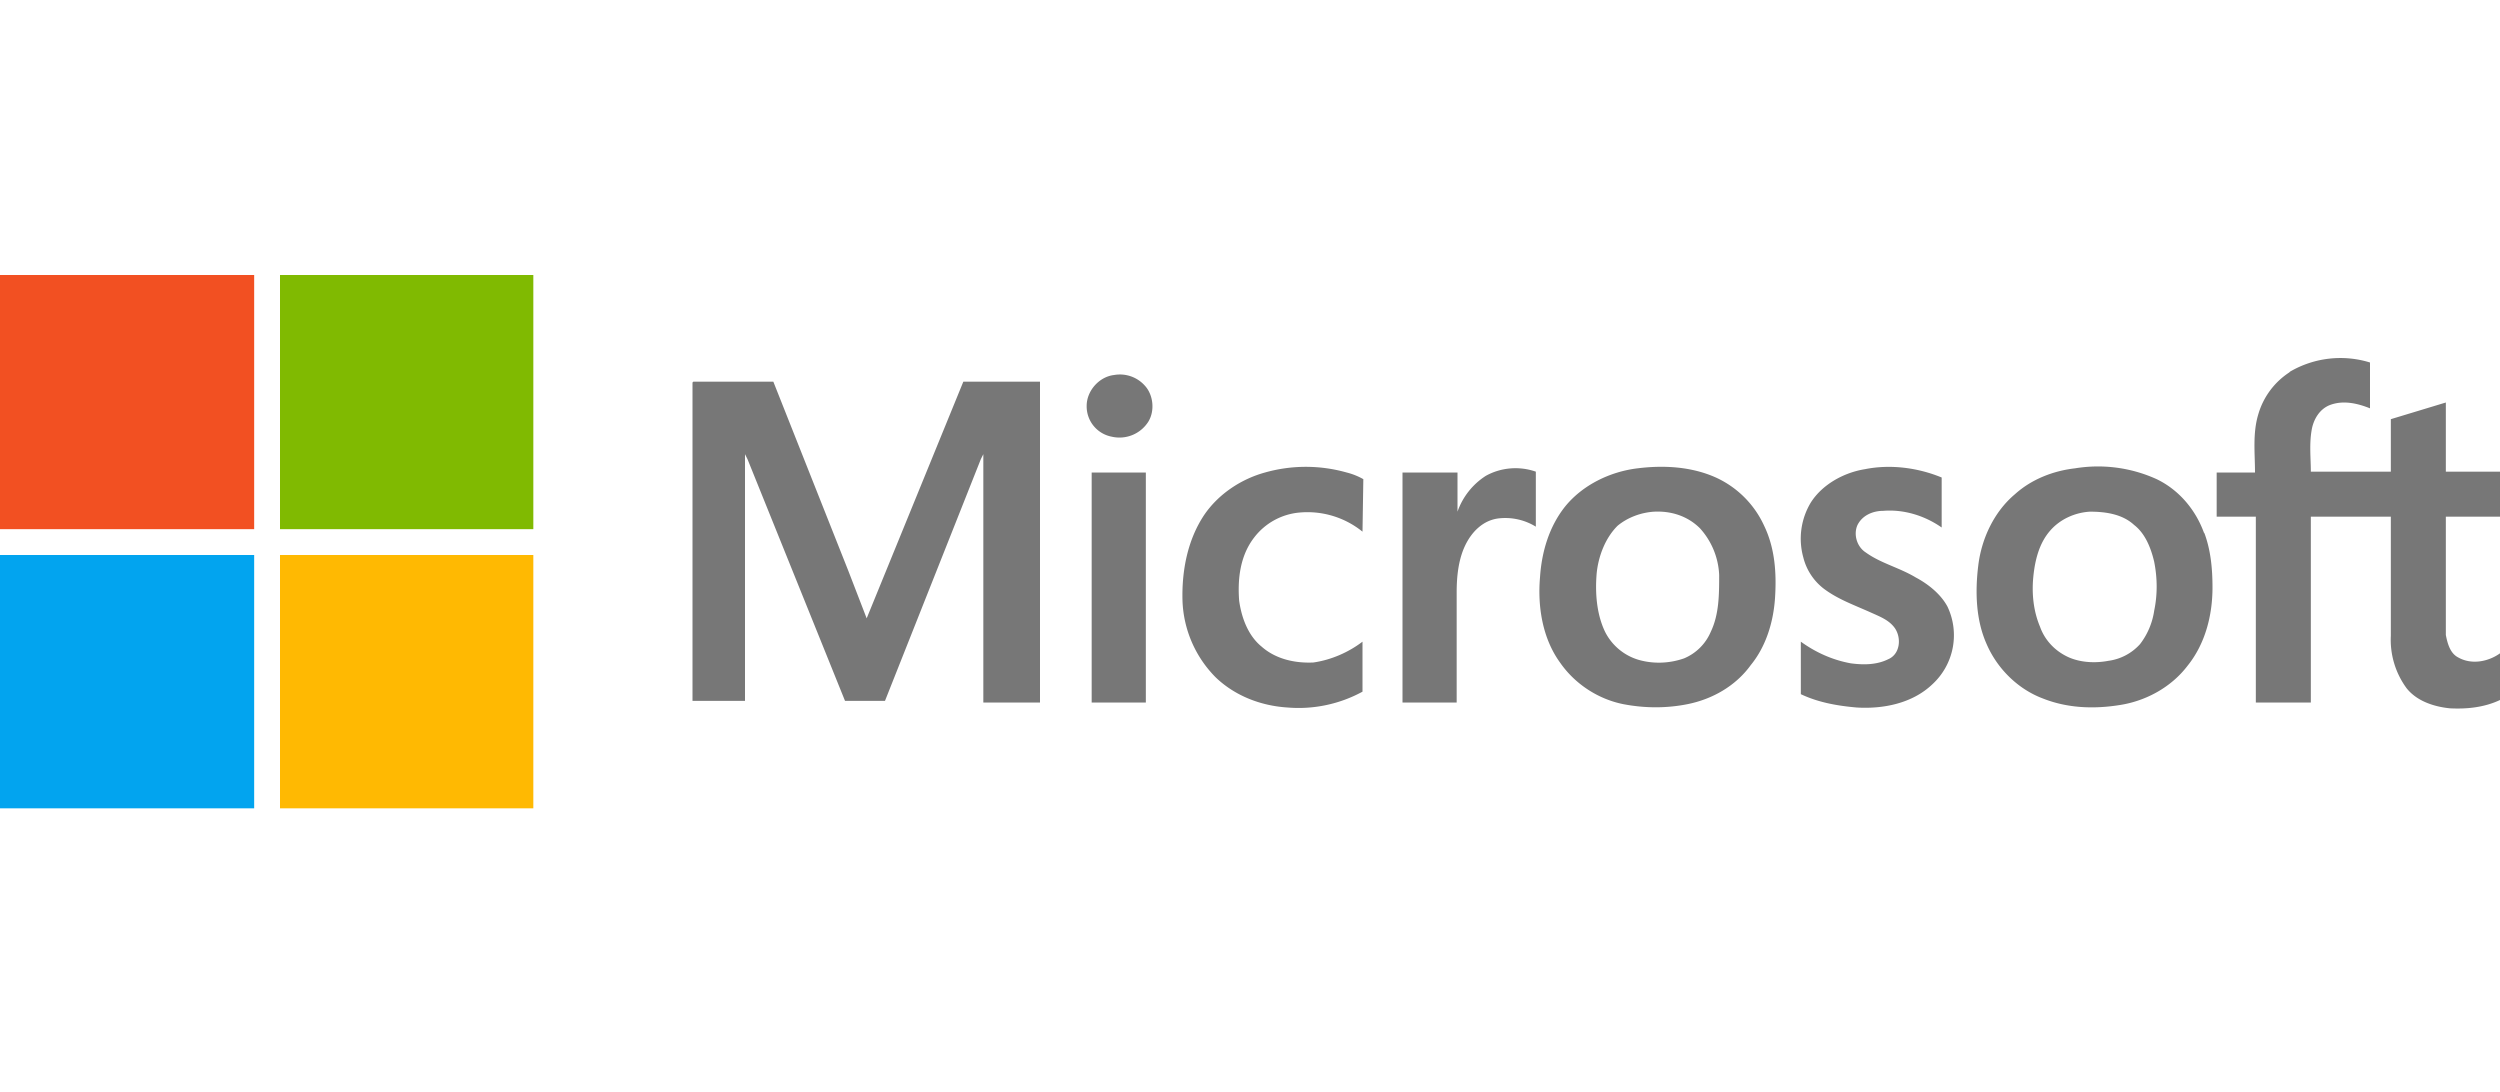
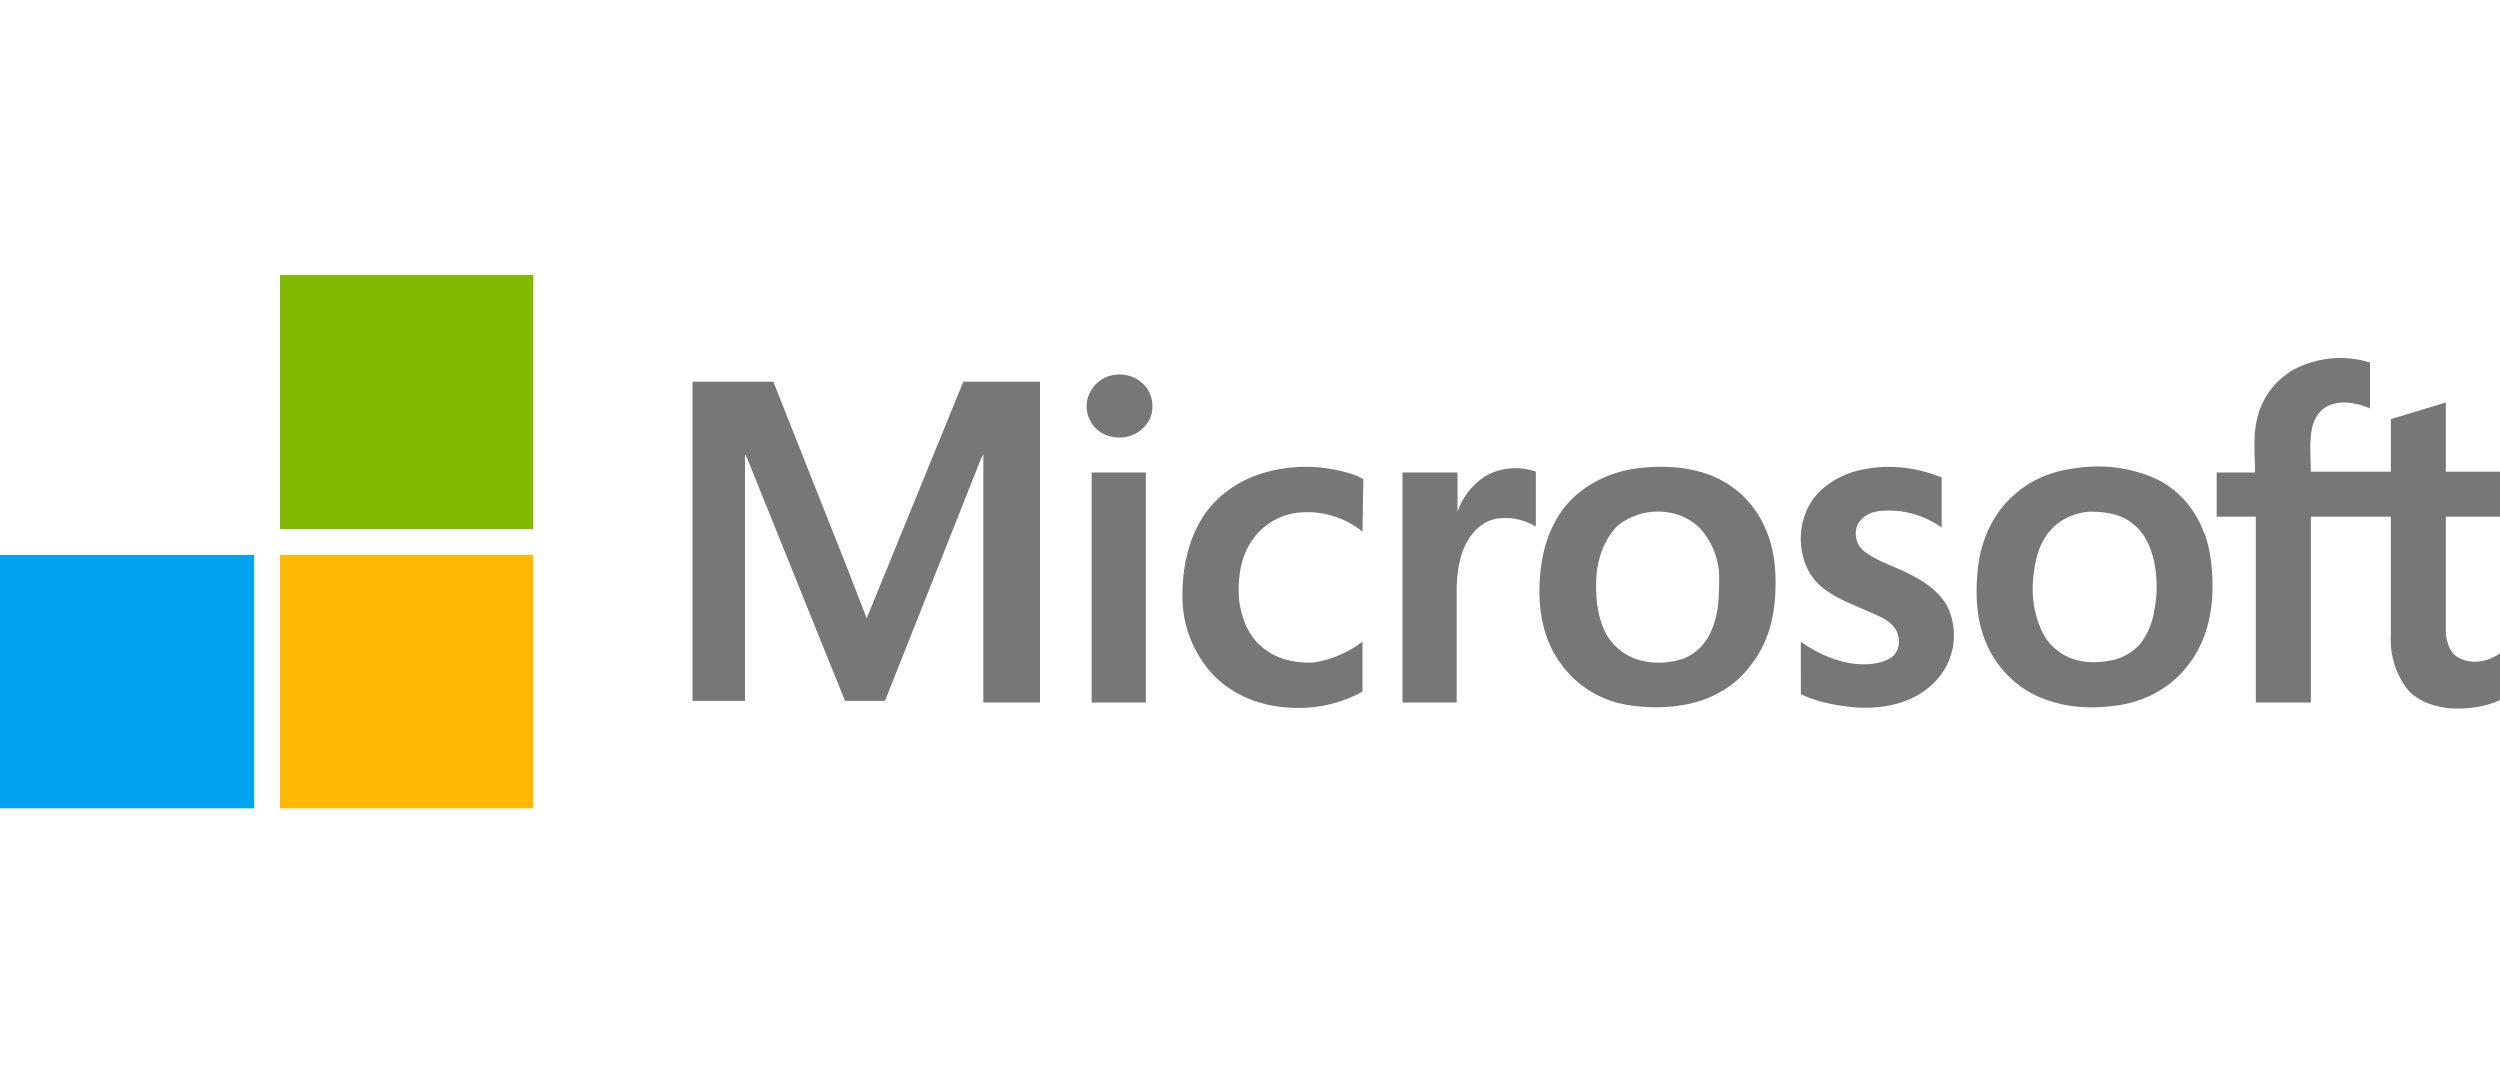
<svg xmlns="http://www.w3.org/2000/svg" viewBox="0 0 300 131">
  <style>.st15{fill:#777}</style>
  <g id="Calque_7">
-     <path d="M0 33h30.5v30.5H0V33z" fill="#f25022" />
    <path d="M33.6 33H64v30.5H33.6V33z" fill="#80ba01" />
    <path class="st15" d="M274.8 44.6a12 12 0 0 1 9.6-1.1V49c-1.5-.6-3.2-1-4.8-.4-1.3.5-2 1.8-2.2 3-.3 1.7-.1 3.4-.1 5h9.6v-6.3l6.6-2v8.3h6.5v5.4h-6.5v14.2c.2 1 .5 2.2 1.5 2.7 1.6.9 3.6.5 5-.5V84c-1.9.9-4 1.1-6 1-2-.2-4-.9-5.2-2.4a9.8 9.8 0 0 1-1.9-6.3V62h-9.6v22.3h-6.6V62H266v-5.3h4.6c0-2.3-.3-4.7.4-7a9 9 0 0 1 3.7-5zM133.7 45a4 4 0 0 1 3.7 1.3c1 1.1 1.2 3 .4 4.3a4.1 4.1 0 0 1-4.4 1.8 3.7 3.7 0 0 1-3-3.7c0-1.8 1.5-3.5 3.3-3.7zM83.2 45.8h9.6l9 22.7 2.2 5.7 11.6-28.4h9.2v38.5H118V55.8v-1.3l-.3.6-11.5 29h-4.8l-11.7-29-.3-.6v29.6h-6.3V45.9zM151.8 56.7a18 18 0 0 1 9.8 0 8 8 0 0 1 2 .8l-.1 6.3a10.5 10.5 0 0 0-7.5-2.3 7.7 7.7 0 0 0-5.5 3c-1.7 2.2-2 5-1.8 7.6.3 2.1 1.1 4.2 2.7 5.5 1.7 1.5 4 2 6.2 1.9 2.1-.3 4.2-1.2 5.9-2.5v6a16 16 0 0 1-9 1.9c-3.2-.2-6.3-1.4-8.6-3.6a13.7 13.7 0 0 1-4-9.2c-.1-3.6.6-7.3 2.6-10.3 1.7-2.5 4.4-4.3 7.3-5.1zM223.8 56.3c3-.6 6.3-.2 9.2 1v6c-2-1.4-4.5-2.2-7-2-1.2 0-2.5.5-3.1 1.7-.5 1.1-.1 2.6 1 3.3 1.8 1.3 4 1.8 6 3 1.5.8 3 2 3.8 3.5a8 8 0 0 1-1.8 9.3c-2.4 2.3-5.9 3-9.1 2.8-2.3-.2-4.6-.6-6.7-1.6V77c1.8 1.3 3.8 2.2 6 2.6 1.5.2 3.1.2 4.5-.5 1.4-.6 1.6-2.5.8-3.7-.7-1-1.8-1.4-2.9-1.9-2-.9-4-1.6-5.7-2.9a6.8 6.8 0 0 1-2.4-3.7 8.4 8.4 0 0 1 .9-6.6c1.4-2.2 4-3.6 6.5-4zM178.3 57.1c1.8-1 4-1.2 6-.5v6.6a7 7 0 0 0-4.4-1c-1.9.2-3.3 1.6-4.1 3.3-.8 1.7-1 3.7-1 5.6v13.2h-6.5V56.7h6.6v4.7a8.4 8.4 0 0 1 3.4-4.3zM131 56.7h6.5v27.6H131V56.7zM211.7 63.1a11.7 11.7 0 0 0-5.8-5.8c-2.9-1.3-6.2-1.5-9.4-1.1-3.3.4-6.6 2-8.7 4.6-1.9 2.4-2.8 5.4-3 8.5-.3 3.5.3 7.3 2.4 10.2 1.8 2.6 4.6 4.4 7.6 5 2.6.5 5.2.5 7.7 0 3-.6 5.8-2.2 7.6-4.7 1.8-2.2 2.7-5.1 2.9-8 .2-3 0-6-1.3-8.7zm-6.4 12.7a6 6 0 0 1-3.2 3.2c-1.7.6-3.6.7-5.4.2a6.6 6.6 0 0 1-4.1-3.4c-1-2.1-1.2-4.6-1-7 .2-2 1-4.2 2.5-5.7 1.2-1 2.8-1.6 4.4-1.7 2-.1 4 .5 5.5 2a8.9 8.9 0 0 1 2.3 5.6c0 2.3 0 4.7-1 6.8zM264.5 64c-1-2.8-3-5.2-5.7-6.5a17 17 0 0 0-9.8-1.3c-2.6.3-5.2 1.3-7.2 3.1-2.5 2.1-4 5.3-4.4 8.5-.4 3.2-.3 6.6 1 9.5 1.3 3 3.8 5.4 6.7 6.5 3 1.2 6.2 1.3 9.3.8 3.2-.5 6.2-2.2 8.1-4.7 2.1-2.6 3-6 3-9.4 0-2.2-.2-4.5-1-6.6zm-6 9.3a8.6 8.6 0 0 1-1.7 4 6.2 6.2 0 0 1-3.8 2c-1.6.3-3.3.2-4.7-.4-1.6-.7-2.9-2-3.5-3.7-.8-1.9-1-4-.8-6 .2-2 .7-4 2-5.5 1.2-1.4 3-2.2 4.8-2.3 1.9 0 3.9.3 5.3 1.6 1.3 1 2 2.7 2.4 4.4.4 2 .4 4 0 5.9z" />
    <path d="M0 66.6h30.5V97H0V66.6z" fill="#02a4ef" />
    <path d="M33.6 66.6H64V97H33.6V66.6z" fill="#ffb902" />
  </g>
</svg>